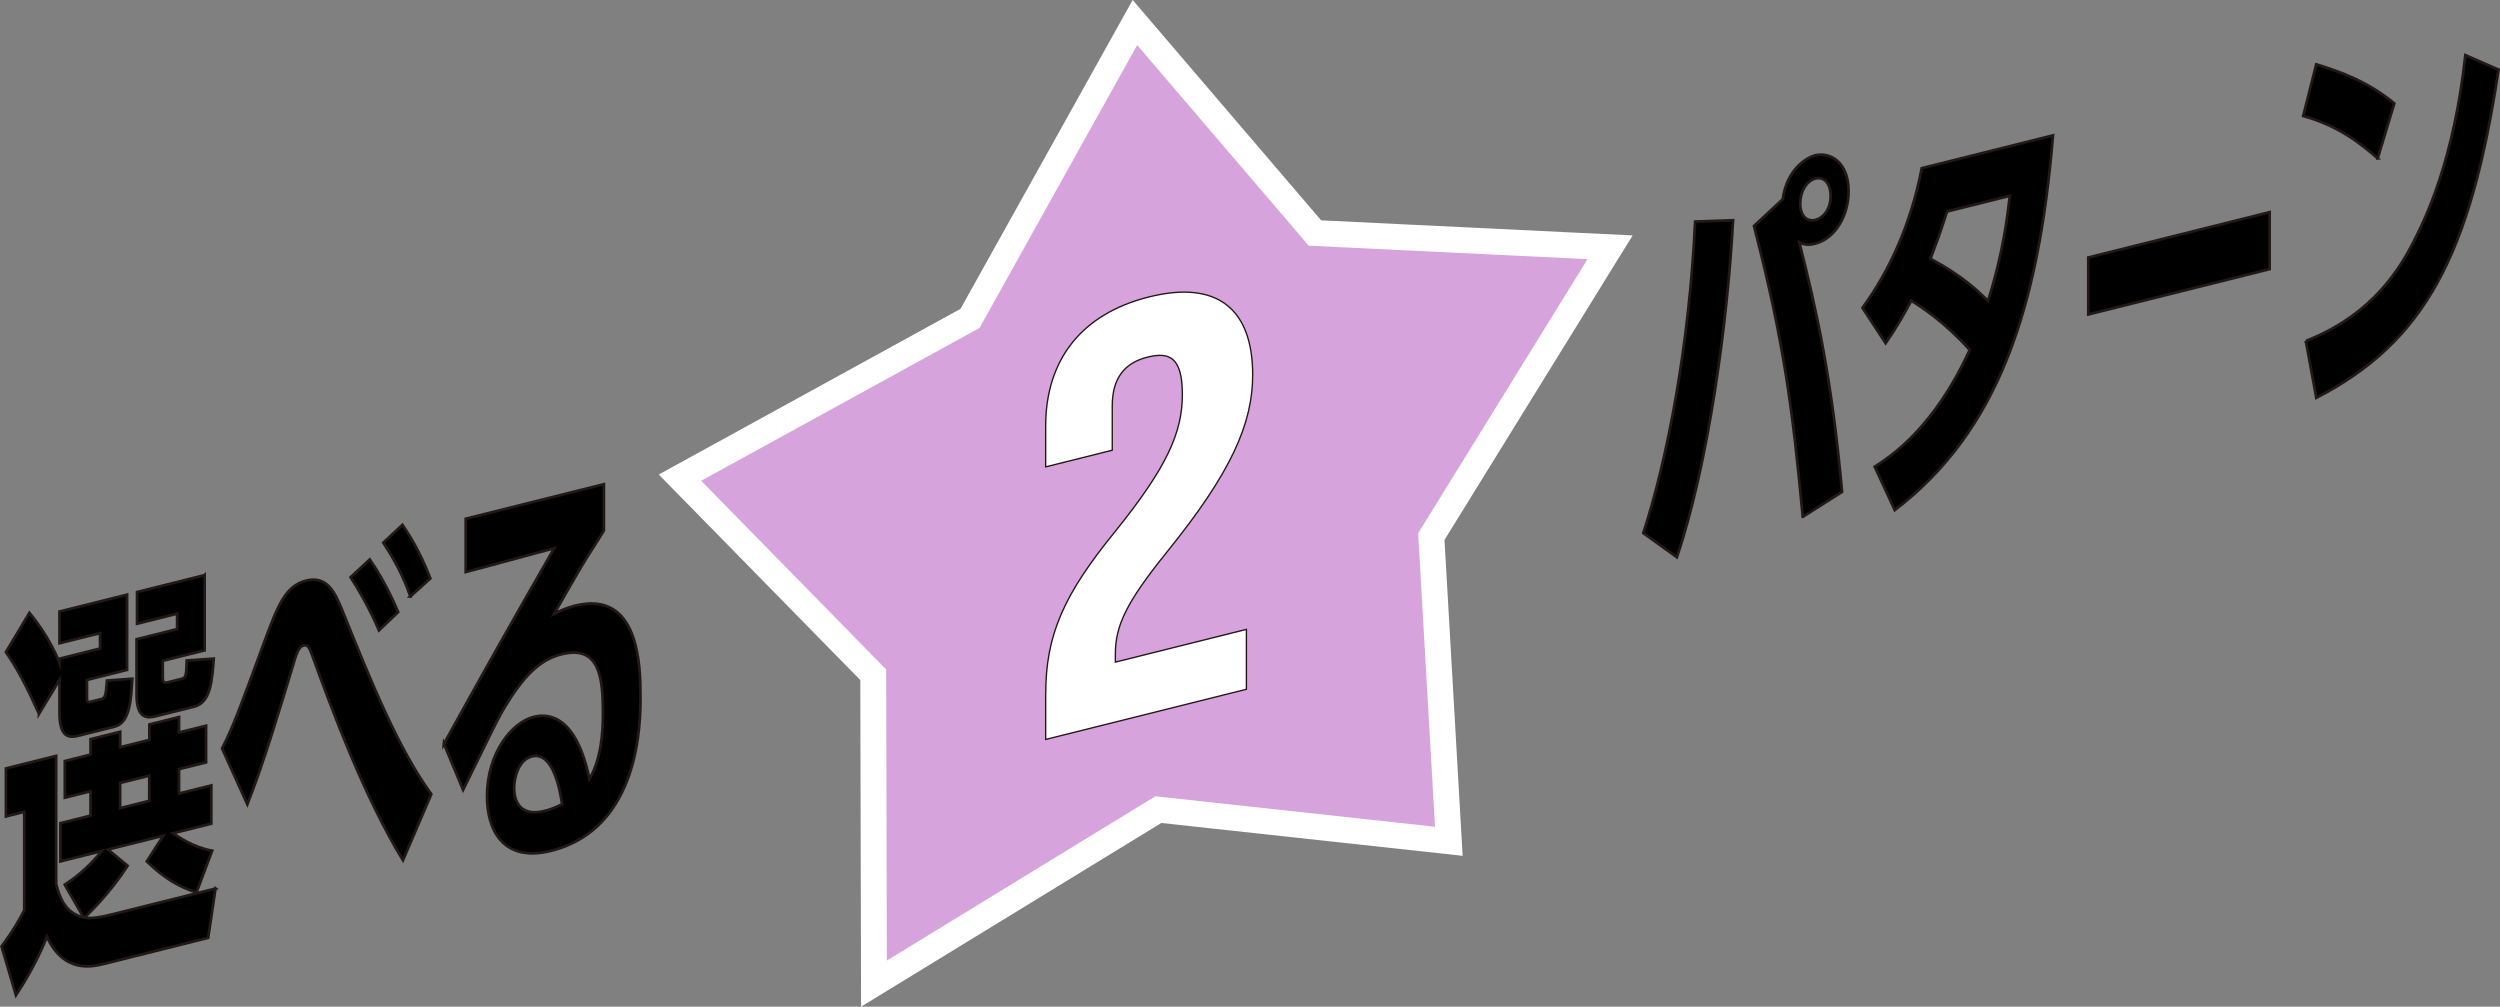
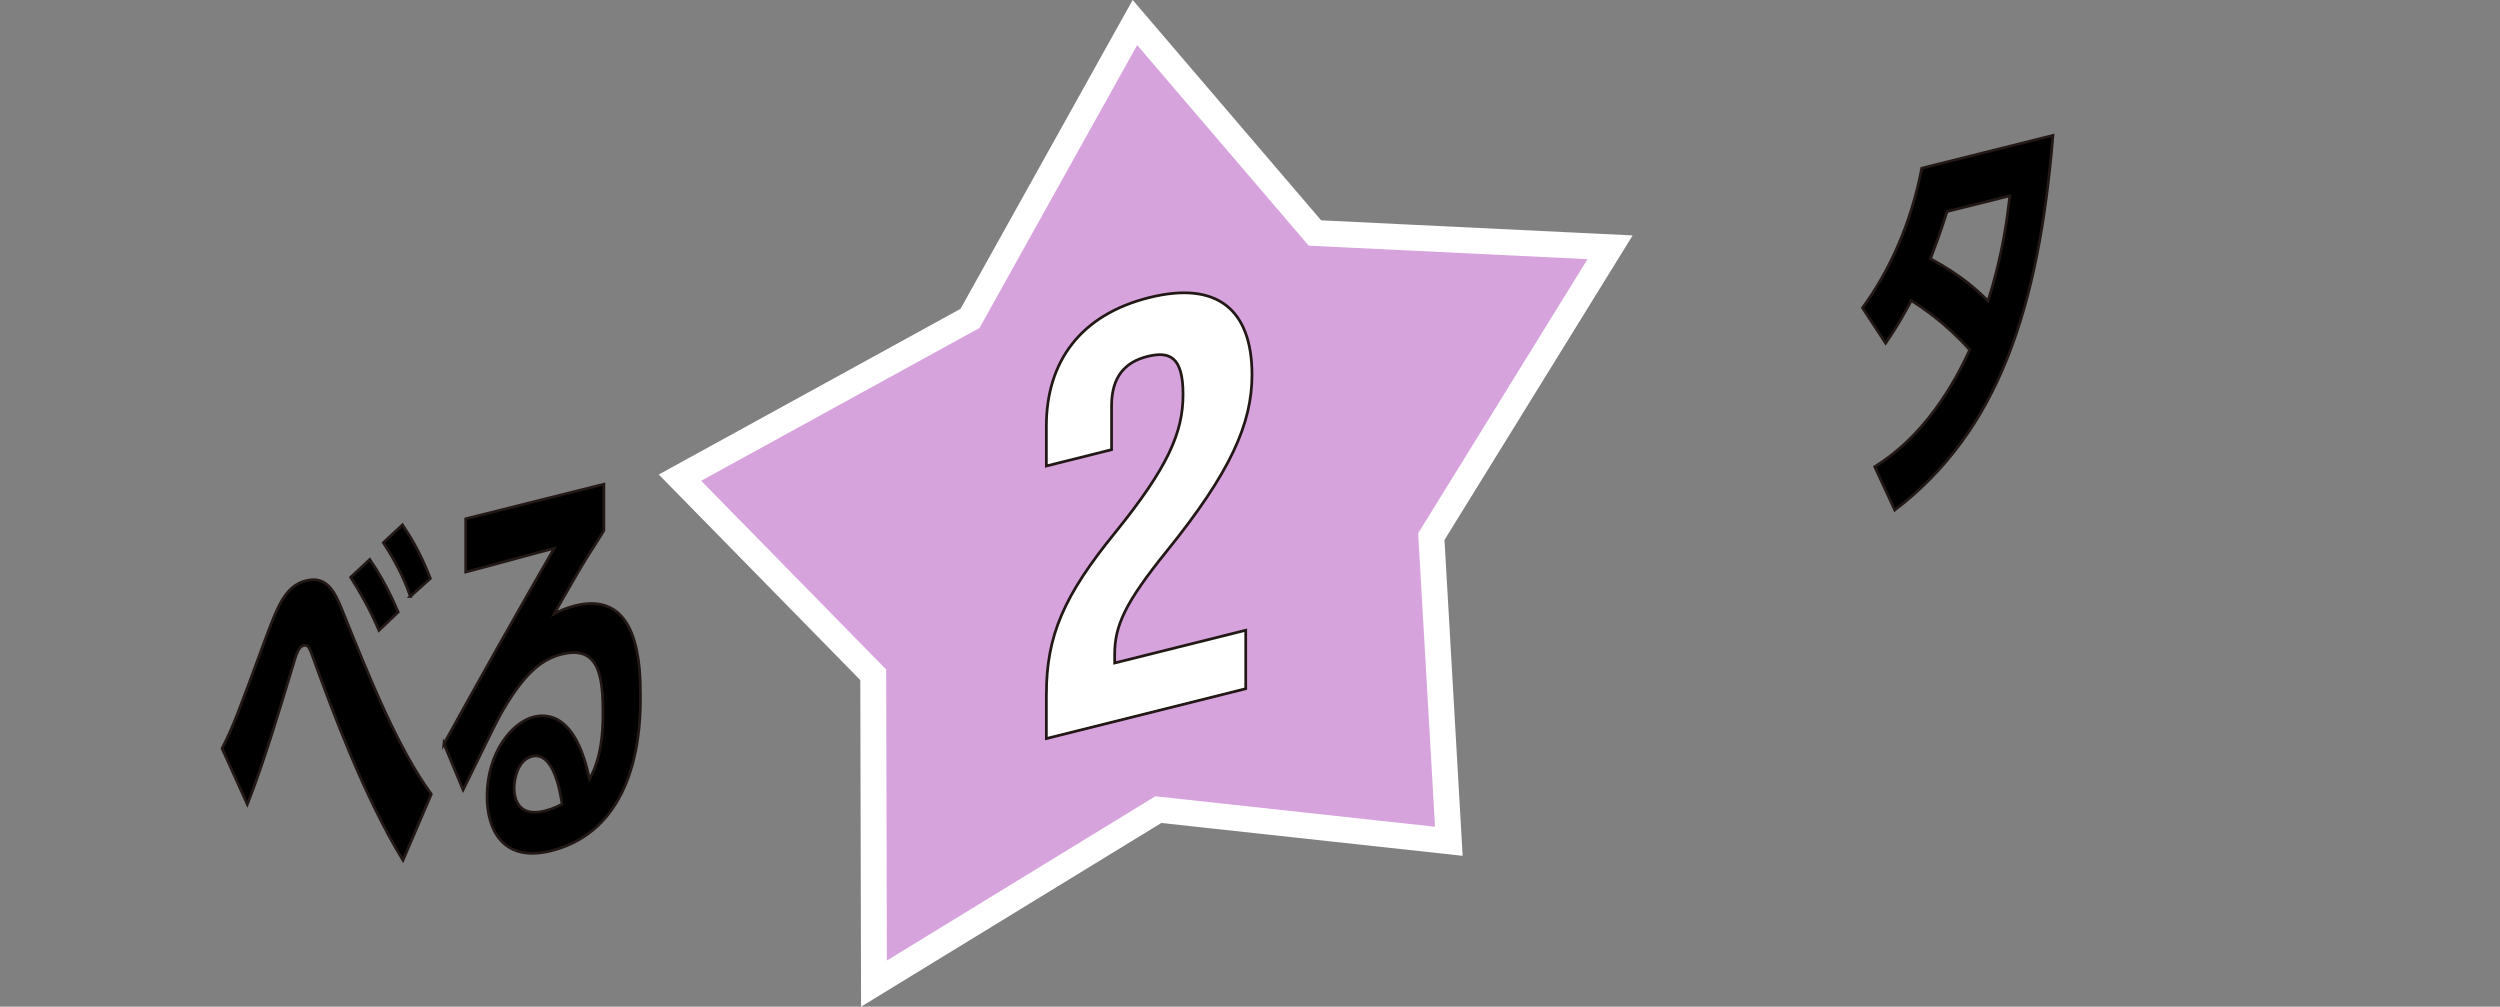
<svg xmlns="http://www.w3.org/2000/svg" id="_イヤー_2" viewBox="0 0 482.63 194.34">
  <rect x="0" y="0" width="482.63" height="194.34" fill="#808080" stroke="none" />
  <defs>
    <style>.cls-1{fill:#d7a3dd;stroke:#fff;stroke-width:5px;}.cls-1,.cls-2,.cls-3{stroke-miterlimit:10;}.cls-2,.cls-4{fill:#fff;}.cls-2,.cls-3{stroke:#221816;stroke-width:.53px;}</style>
  </defs>
  <g id="_ザイン">
    <g>
      <polygon class="cls-1" points="223.62 156.3 279.7 162.41 276.32 103.59 310.83 47.74 253.85 44.98 219.1 4.35 187.26 61.47 131.27 92.21 168.58 130.27 168.72 189.89 223.62 156.3" />
      <g>
-         <path class="cls-3" d="M41.61,171.51l-1.43,9.54-20.11,5.03c-2.1,.53-7.74,1.94-11.02-5.25-.5,1.3-2.36,5.85-5.97,11.31l-2.78-9.43c2.44-3.28,3.79-5.81,4.38-6.98v-19l-3.53,.88v-9.26l9.68-2.42v24.73c.59,2.13,1.51,5.59,5.3,6.45l-3.62-6.32c1.51-1.01,4.21-2.86,7.15-6.5l-7.99,2v-7.38l5.81-1.45v-4.71l-4.96,1.24v-7.07l4.96-1.24v-2.98l5.72-1.43v2.98l5.64-1.41v-2.98l5.72-1.43v2.98l5.22-1.3v7.07l-5.22,1.3v4.71l6.23-1.56v7.38l-7.4,1.85c.93,.63,3.87,2.72,7.57,3.37l-3.03,8.06c-3.45-1.1-6.23-2.76-9.59-6l3.2-4.96-10.69,2.67,3.79,3.14c-3.53,5.44-7.57,9.27-8.33,10.01,.84,.1,1.77,.26,5.47-.66l19.86-4.96ZM7.53,137.79c-2.52-5.57-4.21-8.76-6.39-11.9l4.54-7.57c3.53,4.22,5.39,8.47,5.81,9.7v-.86l7.83-1.96v-2.98l-7.83,1.96v-6.12l13.04-3.26v14.52l-7.74,1.94v2.9c0,1.33,0,1.49,.59,1.34l2.02-.5c.93-.23,1.01-.57,1.26-3.61l4.88-.36c-.25,3.99-.42,8.51-3.45,9.26l-7.07,1.77c-2.27,.57-3.53-.37-3.53-4.53v-6.28l-3.96,6.56Zm15.65,13.36v4.87l5.64-1.41v-4.87l-5.64,1.41Zm16.32-40.12v14.52l-8.08,2.02v2.9c0,1.1,.08,1.47,.93,1.26l2.69-.67c.84-.21,.93-.55,1.01-3.55l5.22-.36c-.34,4.32-.59,8.47-3.79,9.27l-7.24,1.81c-1.6,.4-3.87,.81-3.87-4.14v-10.68l7.83-1.96v-2.98l-7.74,1.94v-6.12l13.04-3.26Z" />
        <path class="cls-3" d="M77.79,166.07c-7.49-12.26-13.55-28.64-17.42-39.3-.59-1.58-.84-2.38-1.77-2.15-.67,.17-1.18,.84-1.85,3.21-2.78,9.17-5.81,19.35-9,27.45l-4.88-10.79c2.19-4.31,3.2-7.08,8.25-20.82,2.44-6.5,3.87-10.55,7.99-11.58,4.04-1.01,5.55,2.3,6.9,5.58,5.72,14.19,10.85,26.81,17.25,35.65l-5.47,12.75Zm-4.63-44.38c-1.85-4.33-3.87-7.75-5.47-10.25l3.7-3.44c3.45,5.03,5.3,9.82,5.47,10.17l-3.7,3.52Zm6.06-6.54c-.67-1.95-2.02-5.54-5.22-10.39l3.7-3.44c1.26,1.88,3.37,5.13,5.38,10.35l-3.87,3.48Z" />
        <path class="cls-3" d="M85.7,143.6c6.98-12.66,14.05-25.18,21.29-37.75-2.69,.67-14.64,3.97-17.08,4.58v-10.28l26.67-6.67v8.95c-.5,.83-2.86,4.56-3.37,5.32-2.19,3.61-4.21,7.25-6.23,10.74,.93-.47,2.36-1.14,4.04-1.56,12.37-3.09,12.62,11.6,12.62,17.57,0,4.79,0,25.44-17.25,29.75-9.34,2.33-12.37-4.13-12.37-10.49,0-8.4,4.8-14.31,9-15.36,3.03-.76,8.25-.1,10.77,11.99,2.27-3.86,2.61-8.97,2.61-12.51,0-6.59-.42-13.48-7.99-11.58-4.29,1.07-7.57,4.33-11.61,11.3-1.09,1.92-2.86,5.66-7.4,14.88l-3.7-8.89Zm17,2.42c-2.78,.69-3.45,4.47-3.45,6.12,0,1.96,.76,5.7,5.89,4.42,1.6-.4,2.78-1.01,3.37-1.31-.34-2.43-1.68-10.26-5.81-9.23Z" />
-         <path class="cls-3" d="M317.24,102.91c4.63-14.11,8.92-36.54,10.01-60.13l7.32-.26c-1.09,19.98-4.8,47.13-10.85,65.05l-6.48-4.66Zm30.79-3.15c-1.93-20.4-3.53-33.35-9.42-56.13l5.55-5.16c.76-5.69,4.54-8.04,6.23-8.47,2.78-.69,6.48,1.13,6.48,6.94,0,4.48-2.44,9.09-6.48,10.1-1.68,.42-2.52,0-3.03-.26,3.45,13.58,6.31,26.69,8.25,48.18l-7.57,4.8Zm-.5-60.48c0,2.75,1.6,3.53,2.94,3.19,1.43-.36,2.94-1.99,2.94-4.58,0-2.75-1.43-3.8-2.94-3.42-1.68,.42-2.94,2.46-2.94,4.82Z" />
        <path class="cls-3" d="M359.56,59.43c5.13-7.01,9.34-16.07,11.44-26.96l25.33-6.33c-2.78,33.43-10.52,57.03-30.54,72.33l-3.87-8.37c3.03-1.94,11.44-7.42,18.34-22.56-4.96-5.51-9.42-8.32-11.27-9.51-1.35,2.46-2.61,4.81-4.96,8.23l-4.46-6.81Zm16.32-18.6c-1.35,4.26-2.1,6.18-3.2,9.12,6.06,3.27,9,6.07,11.11,8.14,3.03-9.55,3.79-16.73,4.21-20.29l-12.12,3.03Z" />
-         <path class="cls-3" d="M438.15,40.96v10.99l-35,8.75v-10.99l35-8.75Z" />
-         <path class="cls-3" d="M459.03,30.57c-3.45-2.98-7.57-6.27-14.39-8.18l2.52-9.97c4.8,1.47,10.01,3.38,15.06,7.54l-3.2,10.61Zm-13.88,35.27c3.7-1.55,13.46-5.49,20.03-17.72,3.28-6,8.58-17.53,10.77-37.47l6.39,2.8c-5.39,35.89-14.3,52.56-35.17,63.35l-2.02-10.96Z" />
      </g>
      <g>
        <path class="cls-2" d="M202.01,133.99c0-11.29,3.39-19.03,13.31-31.22,10.17-12.59,13.07-19.3,13.07-26.64s-2.66-8.37-6.9-7.31-6.9,3.87-6.9,9.52v8.47l-12.59,3.15v-7.68c0-12.65,6.78-21.57,19.85-24.83,13.07-3.27,19.85,2.26,19.85,14.91,0,9.37-4.11,18.76-16.46,34.04-7.99,9.9-10.05,14.37-10.05,19.9v1.69l25.3-6.32v11.29l-38.49,9.62v-8.58Z" />
-         <path class="cls-4" d="M202.01,133.99c0-11.29,3.39-19.03,13.31-31.22,10.17-12.59,13.07-19.3,13.07-26.64s-2.66-8.37-6.9-7.31-6.9,3.87-6.9,9.52v8.47l-12.59,3.15v-7.68c0-12.65,6.78-21.57,19.85-24.83,13.07-3.27,19.85,2.26,19.85,14.91,0,9.37-4.11,18.76-16.46,34.04-7.99,9.9-10.05,14.37-10.05,19.9v1.69l25.3-6.32v11.29l-38.49,9.62v-8.58Z" />
      </g>
    </g>
  </g>
</svg>